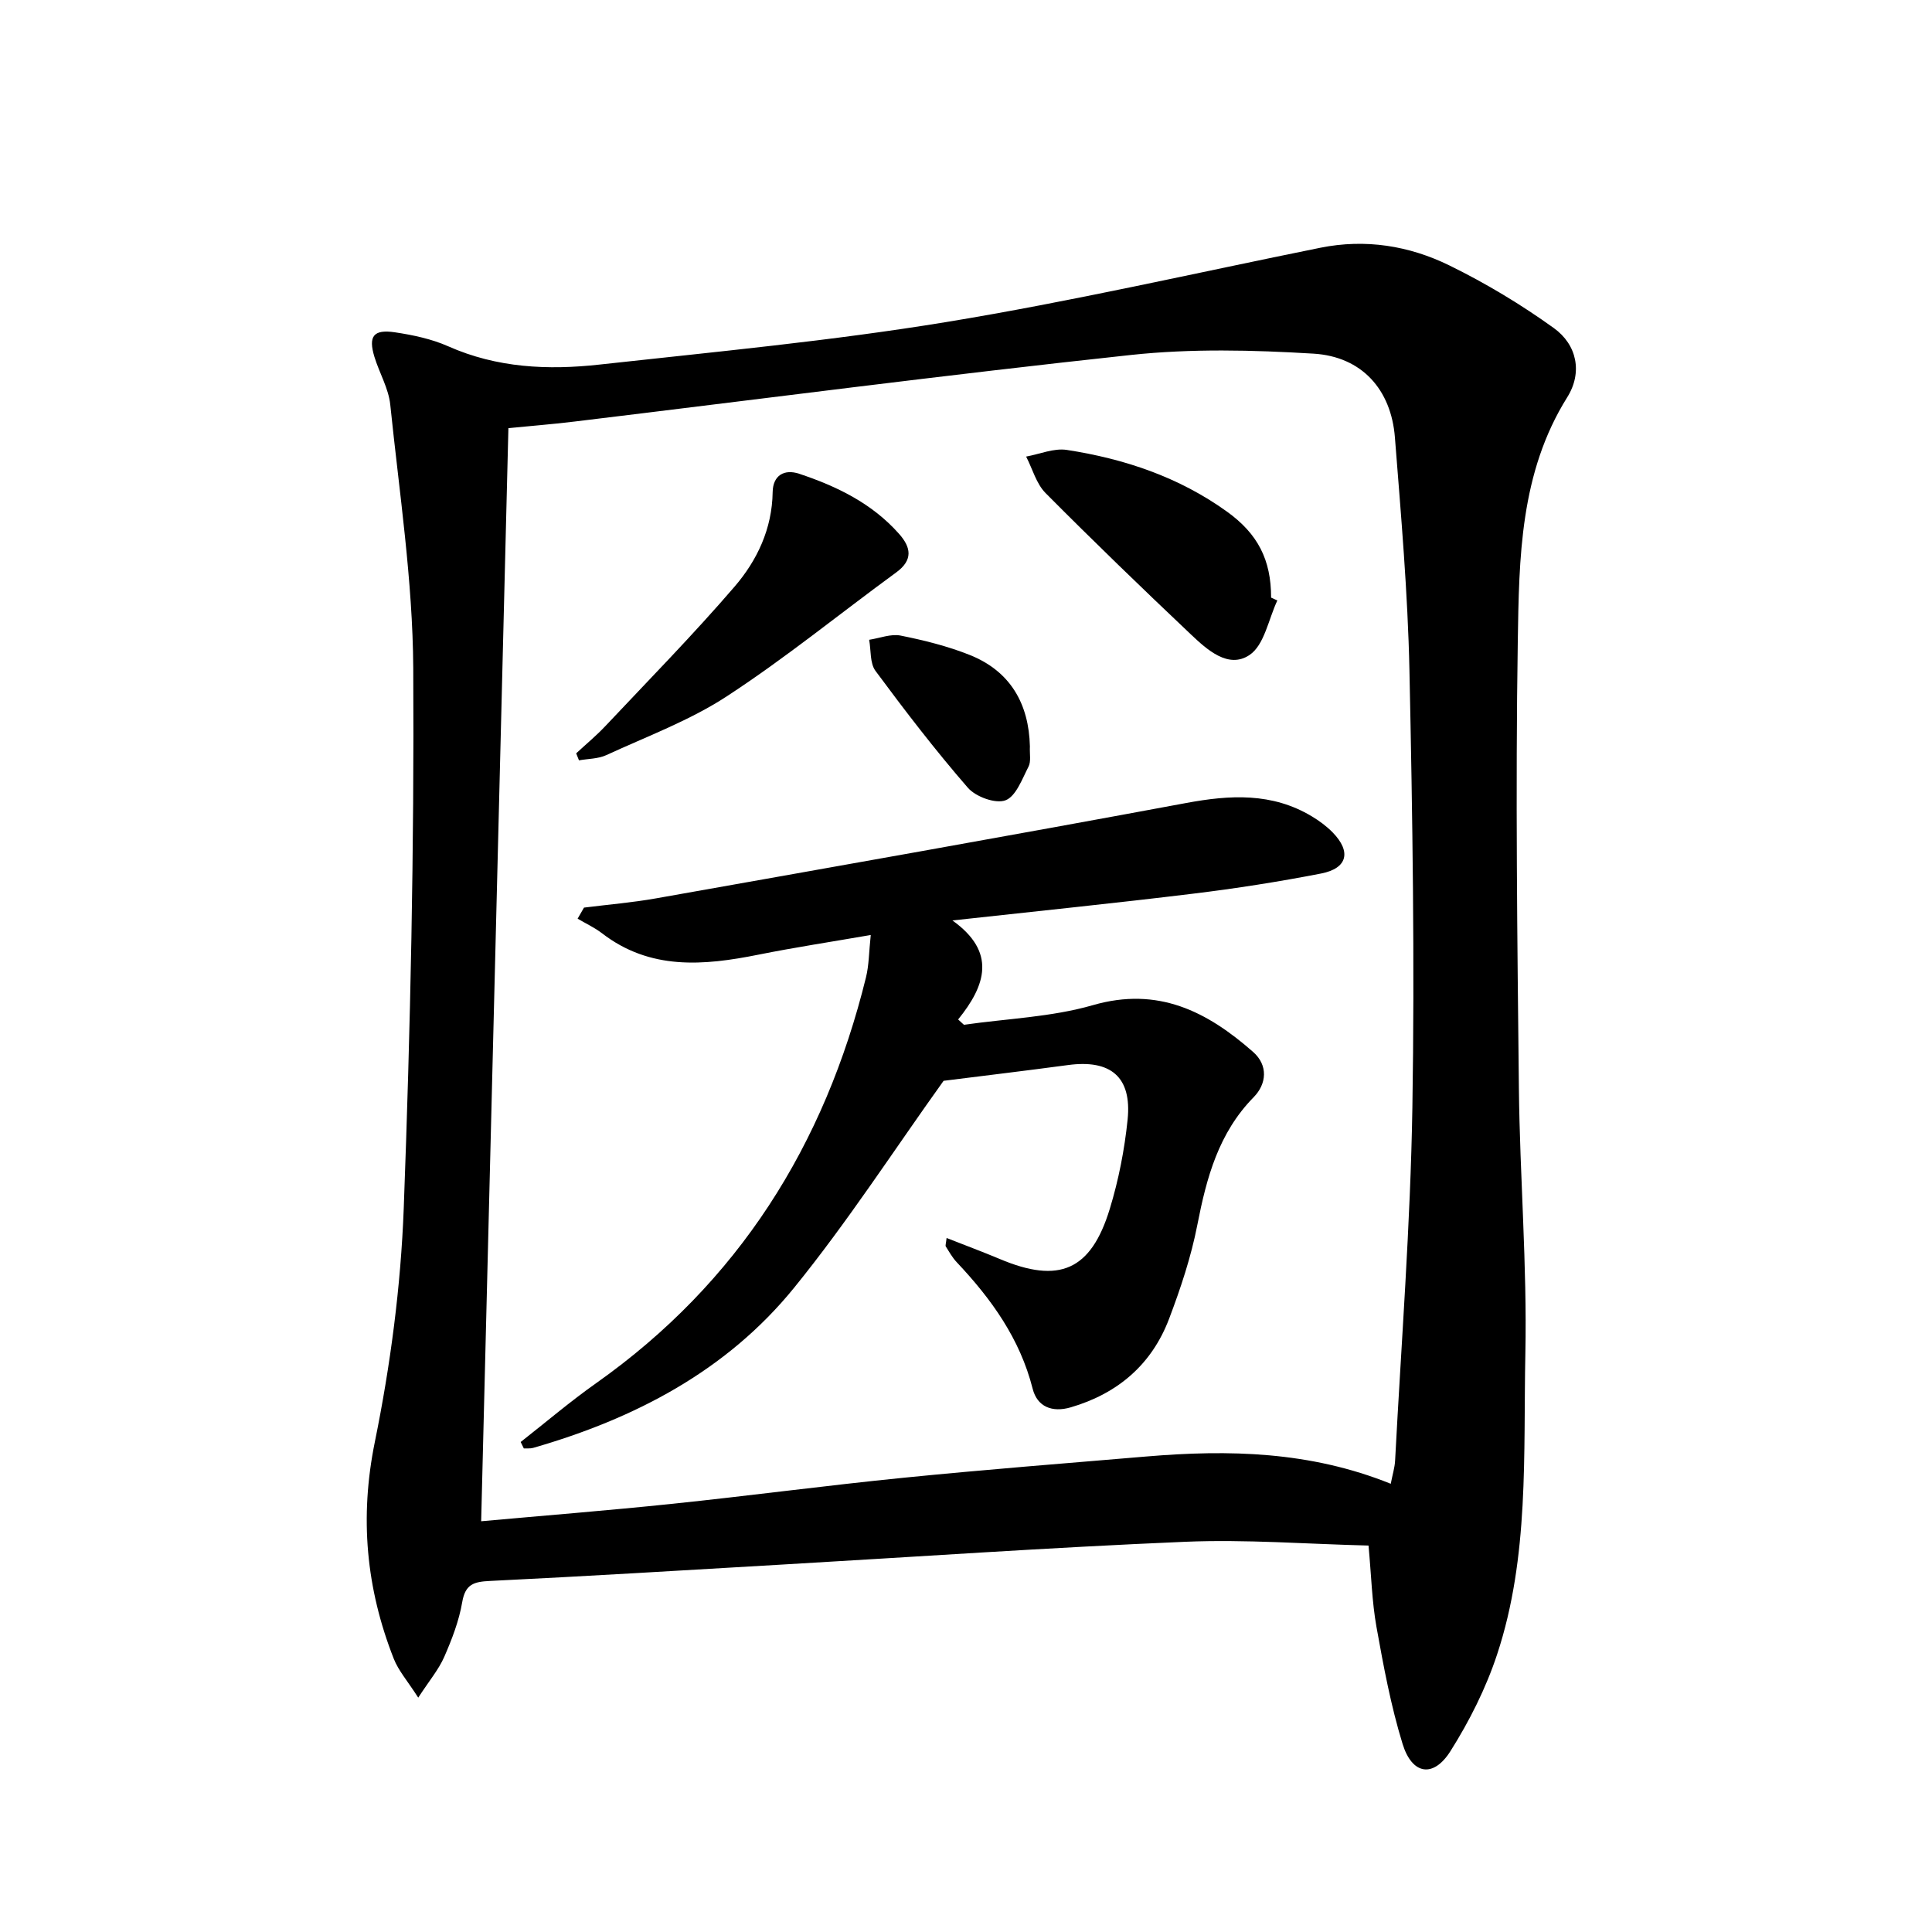
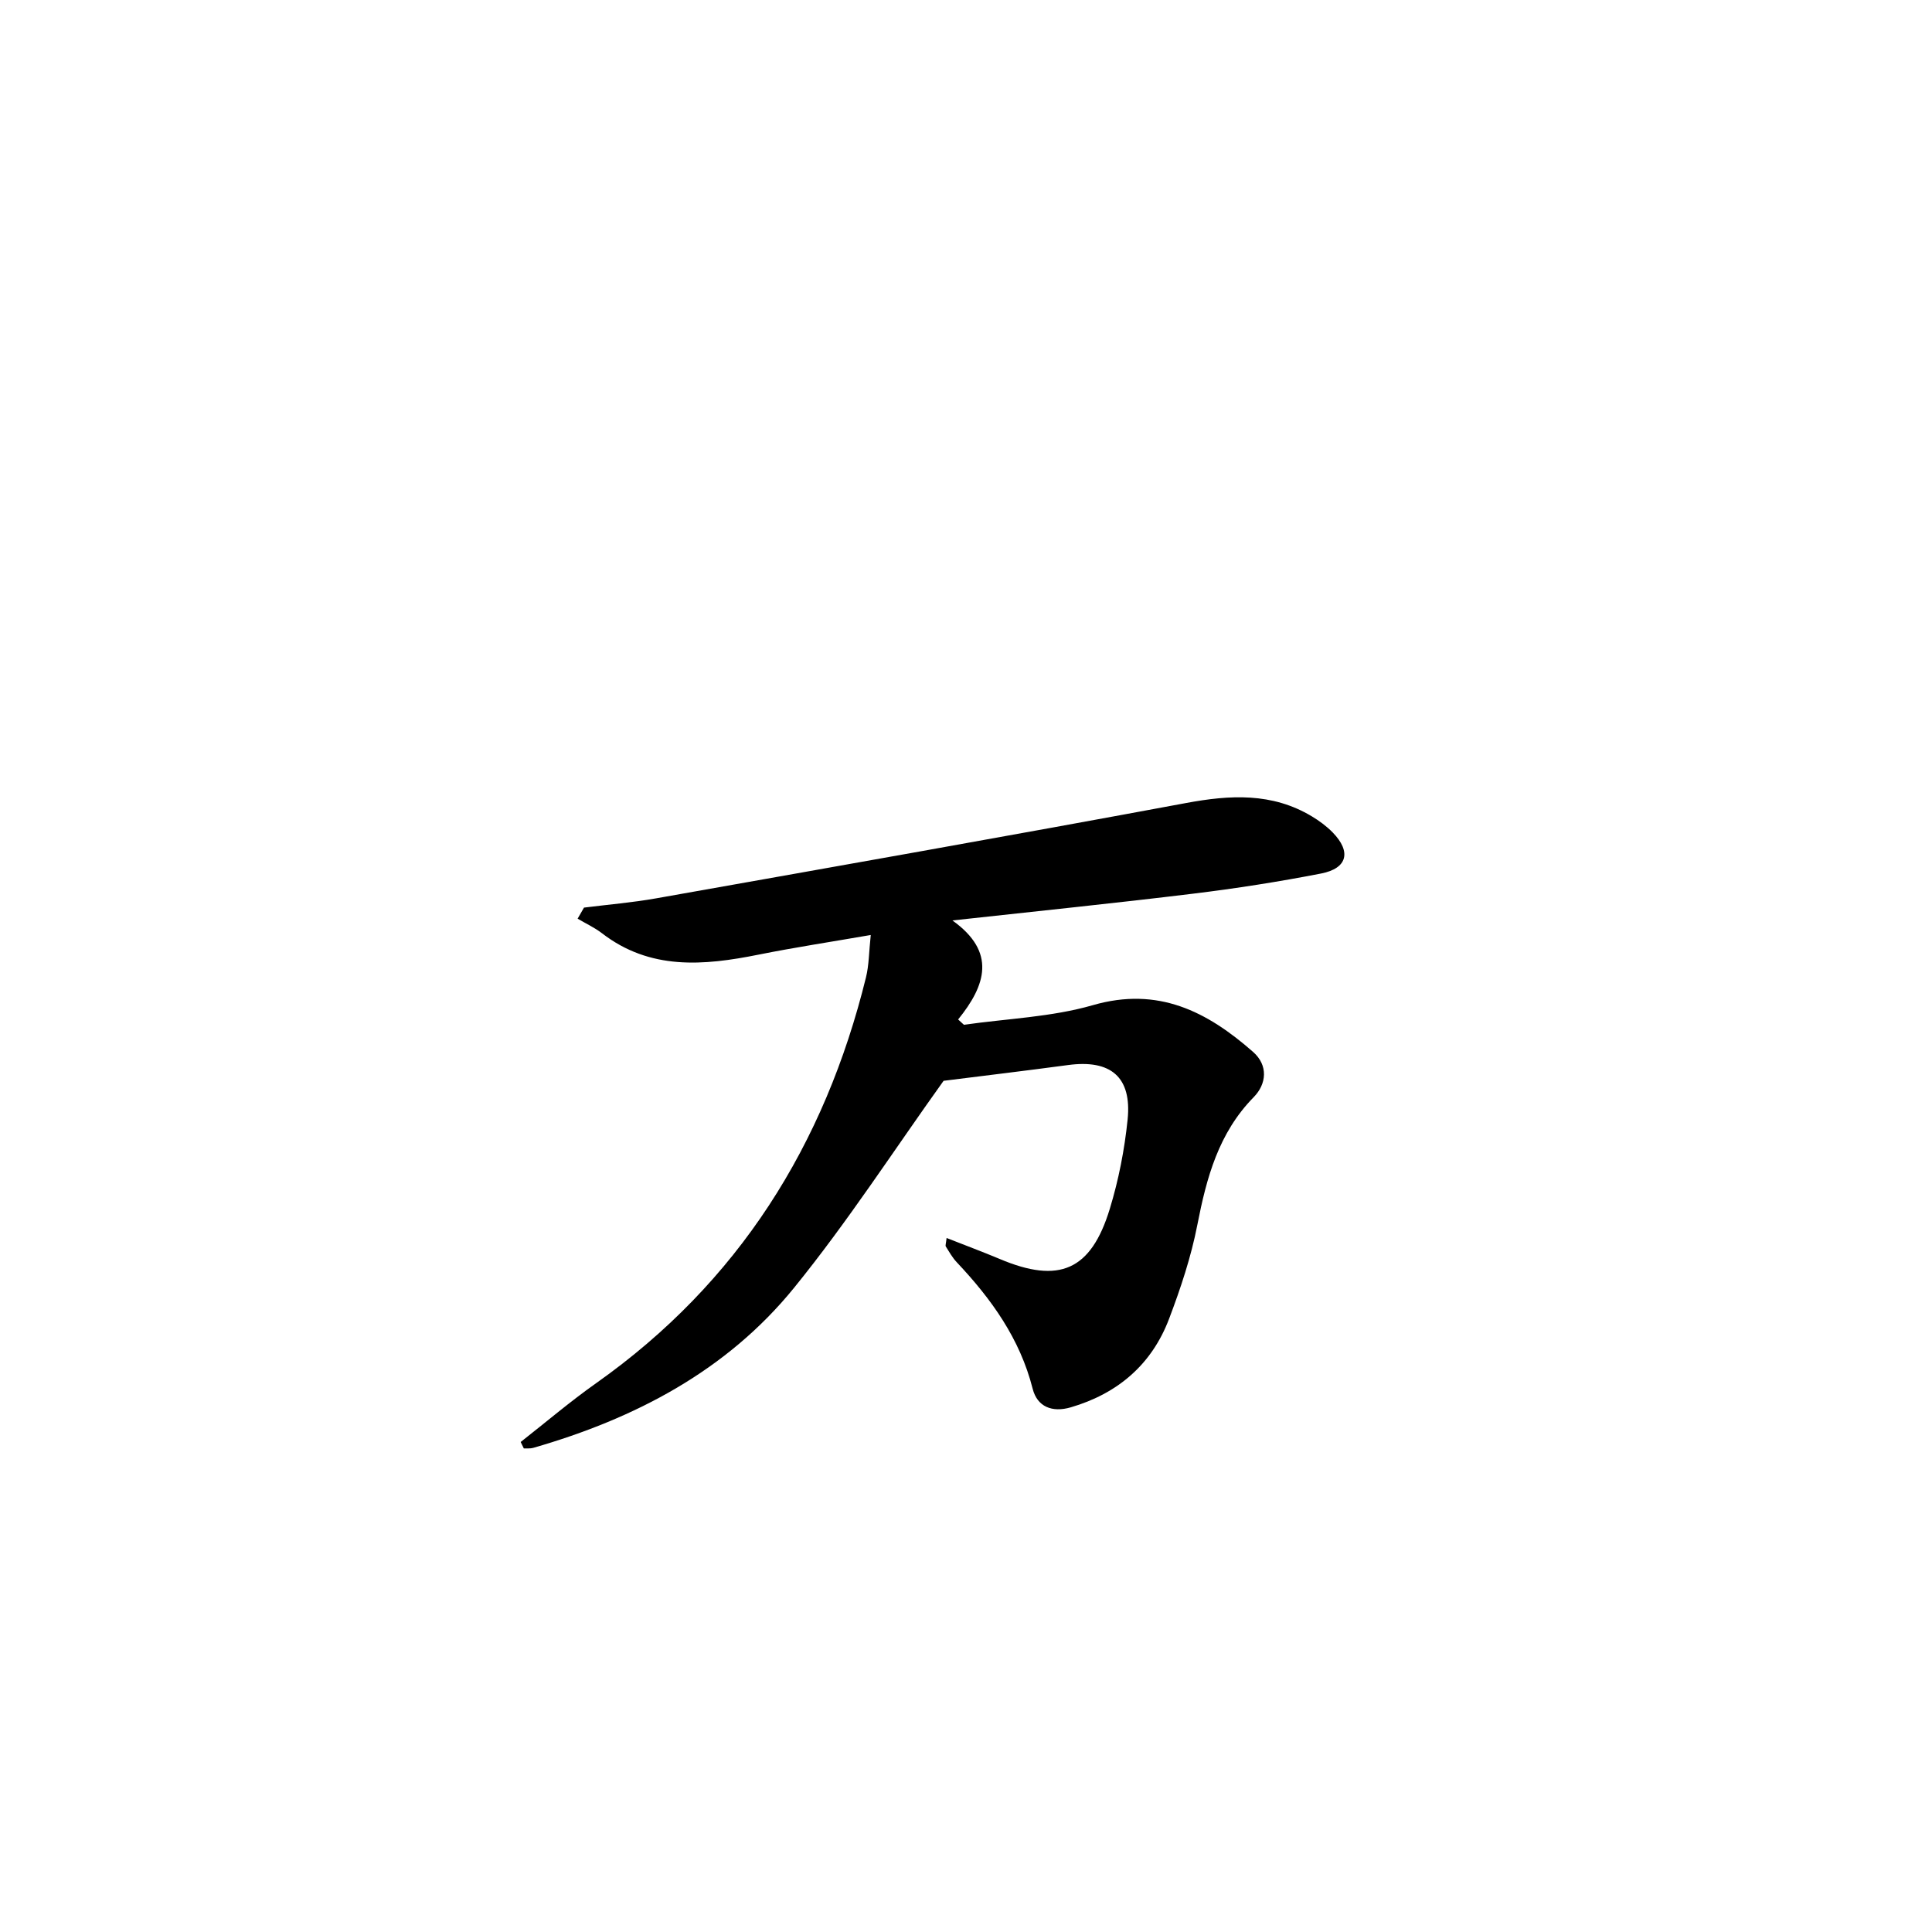
<svg xmlns="http://www.w3.org/2000/svg" enable-background="new 0 0 400 400" viewBox="0 0 400 400">
-   <path d="m283.34 319.99c-12.76-.31-25.4-1.31-37.97-.78-28.07 1.18-56.11 3.14-84.16 4.76-19.93 1.16-39.85 2.38-59.79 3.35-3.3.16-5.08.65-5.72 4.37-.66 3.88-2.13 7.7-3.72 11.34-1.14 2.61-3.07 4.89-5.39 8.45-2.22-3.47-4.11-5.6-5.08-8.09-5.71-14.54-7.09-29.22-3.9-44.87 3.23-15.88 5.37-32.16 5.98-48.35 1.39-37.26 2.18-74.57 1.97-111.85-.11-18.19-2.89-36.37-4.76-54.53-.35-3.38-2.26-6.57-3.28-9.91-1.3-4.27-.21-5.74 4.24-5.08 3.74.56 7.59 1.37 11.02 2.89 10.12 4.5 20.7 4.97 31.35 3.79 23.94-2.64 47.96-4.9 71.7-8.79 25.99-4.26 51.71-10.18 77.55-15.4 9.33-1.88 18.36-.42 26.69 3.66 7.53 3.69 14.82 8.07 21.63 12.97 4.8 3.45 5.99 9.2 2.78 14.33-9.8 15.66-9.97 33.29-10.24 50.64-.48 30.82-.1 61.66.23 92.48.2 18.29 1.71 36.59 1.34 54.86-.43 20.87.84 42.06-5.85 62.3-2.31 7-5.73 13.8-9.67 20.04-3.53 5.58-7.93 4.88-9.9-1.51-2.43-7.89-3.95-16.1-5.41-24.24-.93-5.2-1.06-10.55-1.64-16.83zm4.6-12.79c.36-1.88.82-3.32.9-4.78 1.28-24.4 3.18-48.79 3.58-73.2.49-30.13.03-60.28-.61-90.41-.34-16.1-1.75-32.19-3.01-48.26-.78-9.89-6.84-16.72-16.84-17.33-12.56-.76-25.32-1.07-37.8.27-38.46 4.13-76.82 9.15-115.23 13.79-4.88.59-9.78.97-13.67 1.36-1.89 75.75-3.76 150.82-5.64 226.32 12.8-1.16 26.19-2.22 39.55-3.61 16.02-1.67 32-3.81 48.03-5.41 16.7-1.67 33.43-2.98 50.16-4.39 17-1.43 33.84-1.1 50.58 5.65z" />
  <path d="m107.8 298.55c5.19-4.07 10.22-8.36 15.6-12.16 29.48-20.83 47.35-49.33 55.89-84.03.63-2.54.61-5.25.99-8.78-8.11 1.41-15.71 2.56-23.24 4.07-11.36 2.28-22.44 3.26-32.42-4.44-1.54-1.18-3.35-2.01-5.03-3.01.44-.76.88-1.53 1.32-2.29 4.99-.63 10.01-1.04 14.95-1.92 36.58-6.49 73.17-12.94 109.69-19.73 9.12-1.7 17.8-2.19 26.04 2.75 1.55.93 3.07 2.05 4.33 3.34 3.89 3.99 3.07 7.43-2.39 8.5-8.79 1.71-17.66 3.1-26.55 4.18-16.12 1.97-32.27 3.61-49.79 5.54 9.16 6.54 6.9 13.44 1.18 20.5.4.37.8.73 1.2 1.1 8.92-1.28 18.12-1.59 26.69-4.06 13.53-3.91 23.68 1.33 33.17 9.67 3.17 2.78 2.82 6.64.13 9.38-7.27 7.41-9.75 16.64-11.66 26.42-1.29 6.63-3.46 13.15-5.86 19.48-3.59 9.45-10.62 15.46-20.34 18.31-3.86 1.13-6.95-.1-7.9-3.85-2.63-10.37-8.56-18.6-15.71-26.18-.9-.95-1.56-2.14-2.27-3.26-.13-.21.04-.61.16-1.77 3.8 1.5 7.44 2.85 11.01 4.35 12.29 5.19 18.88 2.4 22.78-10.38 1.83-5.99 3.05-12.25 3.69-18.48.9-8.83-3.5-12.49-12.35-11.29-8.86 1.19-17.74 2.25-25.75 3.26-10.3 14.38-19.89 29.23-30.96 42.86-13.95 17.18-32.96 27.08-54.02 33.14-.6.17-1.29.08-1.93.11-.22-.44-.44-.89-.65-1.33z" />
-   <path d="m119.29 155.97c2.03-1.88 4.17-3.65 6.06-5.66 8.99-9.55 18.19-18.92 26.74-28.86 4.67-5.43 7.77-11.98 7.88-19.55.05-3.51 2.43-4.83 5.47-3.82 7.8 2.59 15.12 6.14 20.71 12.46 2.46 2.78 2.94 5.38-.58 7.96-11.69 8.54-22.94 17.73-35.04 25.63-7.7 5.04-16.57 8.32-25 12.21-1.69.78-3.76.74-5.66 1.08-.19-.47-.38-.96-.58-1.45z" />
-   <path d="m264.46 124.32c-1.83 3.87-2.68 9.19-5.73 11.27-4.38 2.97-8.81-1.06-12.19-4.26-10.15-9.61-20.21-19.32-30.06-29.24-1.93-1.94-2.71-5.01-4.03-7.56 2.81-.51 5.75-1.79 8.42-1.38 11.94 1.84 23.24 5.63 33.18 12.79 6.37 4.59 9.12 9.95 9.12 17.79.43.19.86.39 1.29.59z" />
-   <path d="m213.23 154.53c-.08 1.58.27 3.12-.29 4.2-1.32 2.56-2.61 6.17-4.78 6.97-2.06.76-6.14-.73-7.77-2.6-6.74-7.76-13.01-15.93-19.13-24.2-1.18-1.6-.91-4.26-1.31-6.44 2.18-.33 4.48-1.27 6.51-.87 4.84.97 9.71 2.18 14.28 4 8.51 3.38 12.28 10.2 12.49 18.94z" />
</svg>